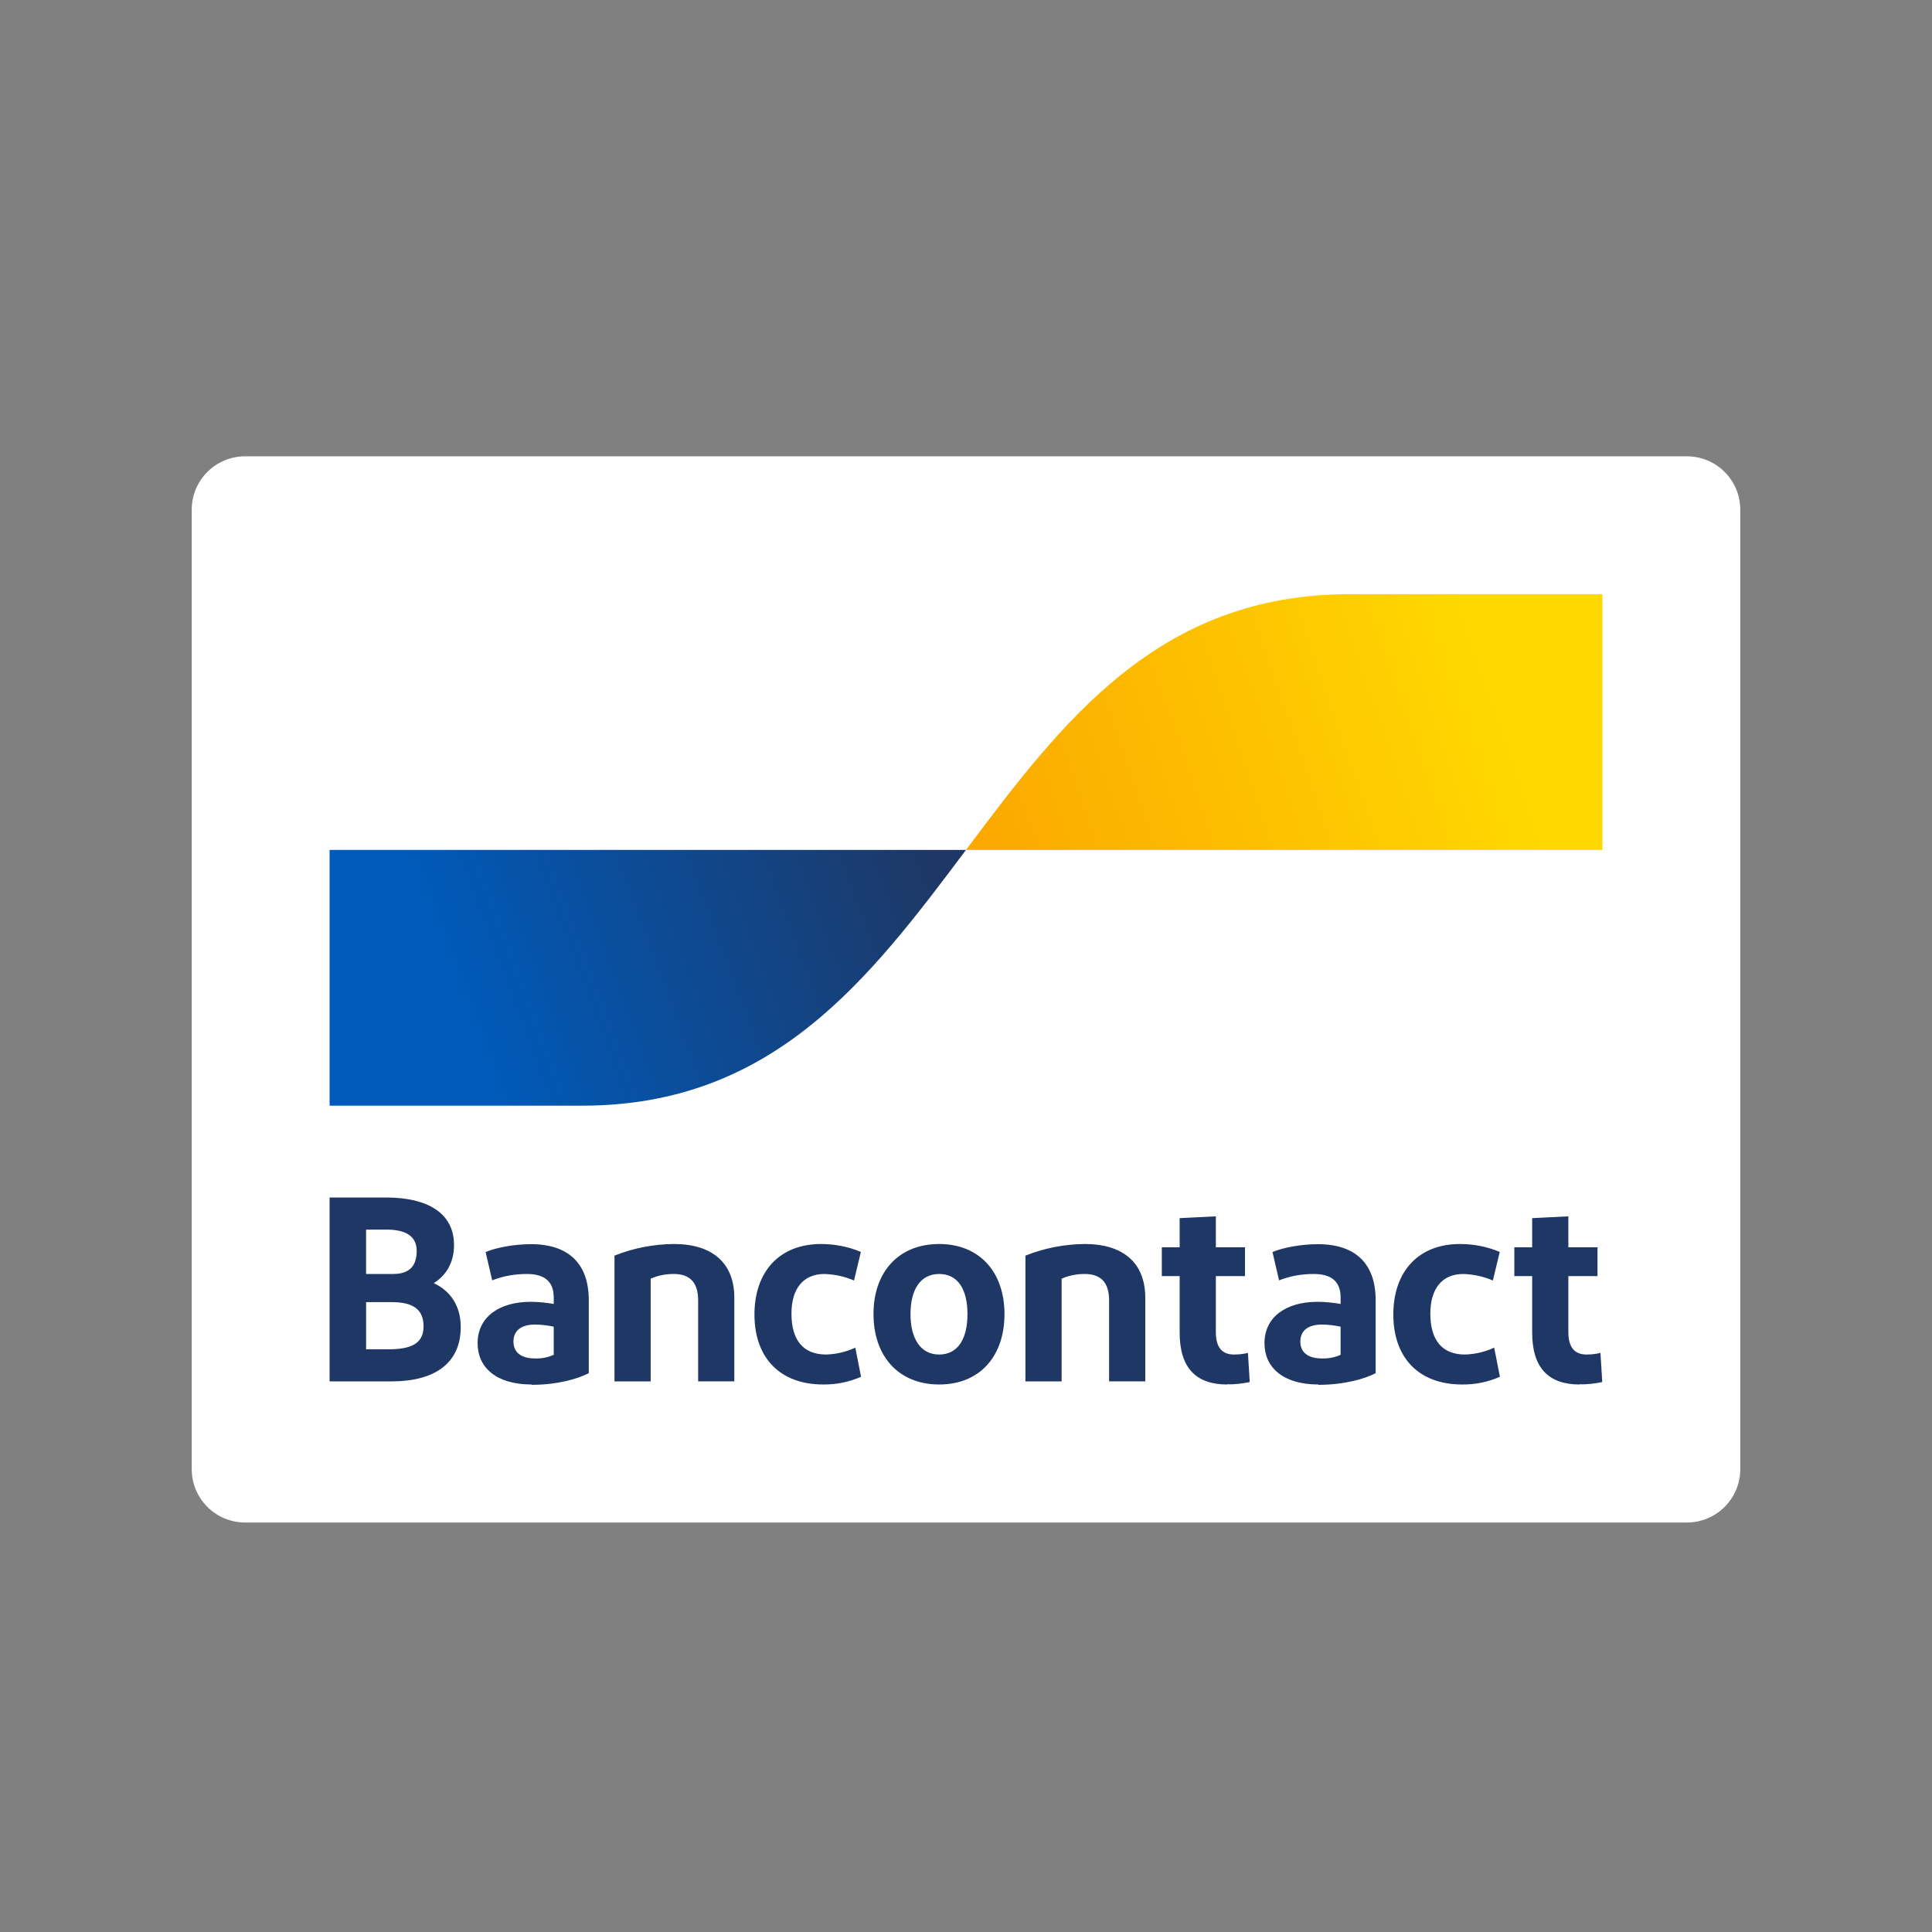
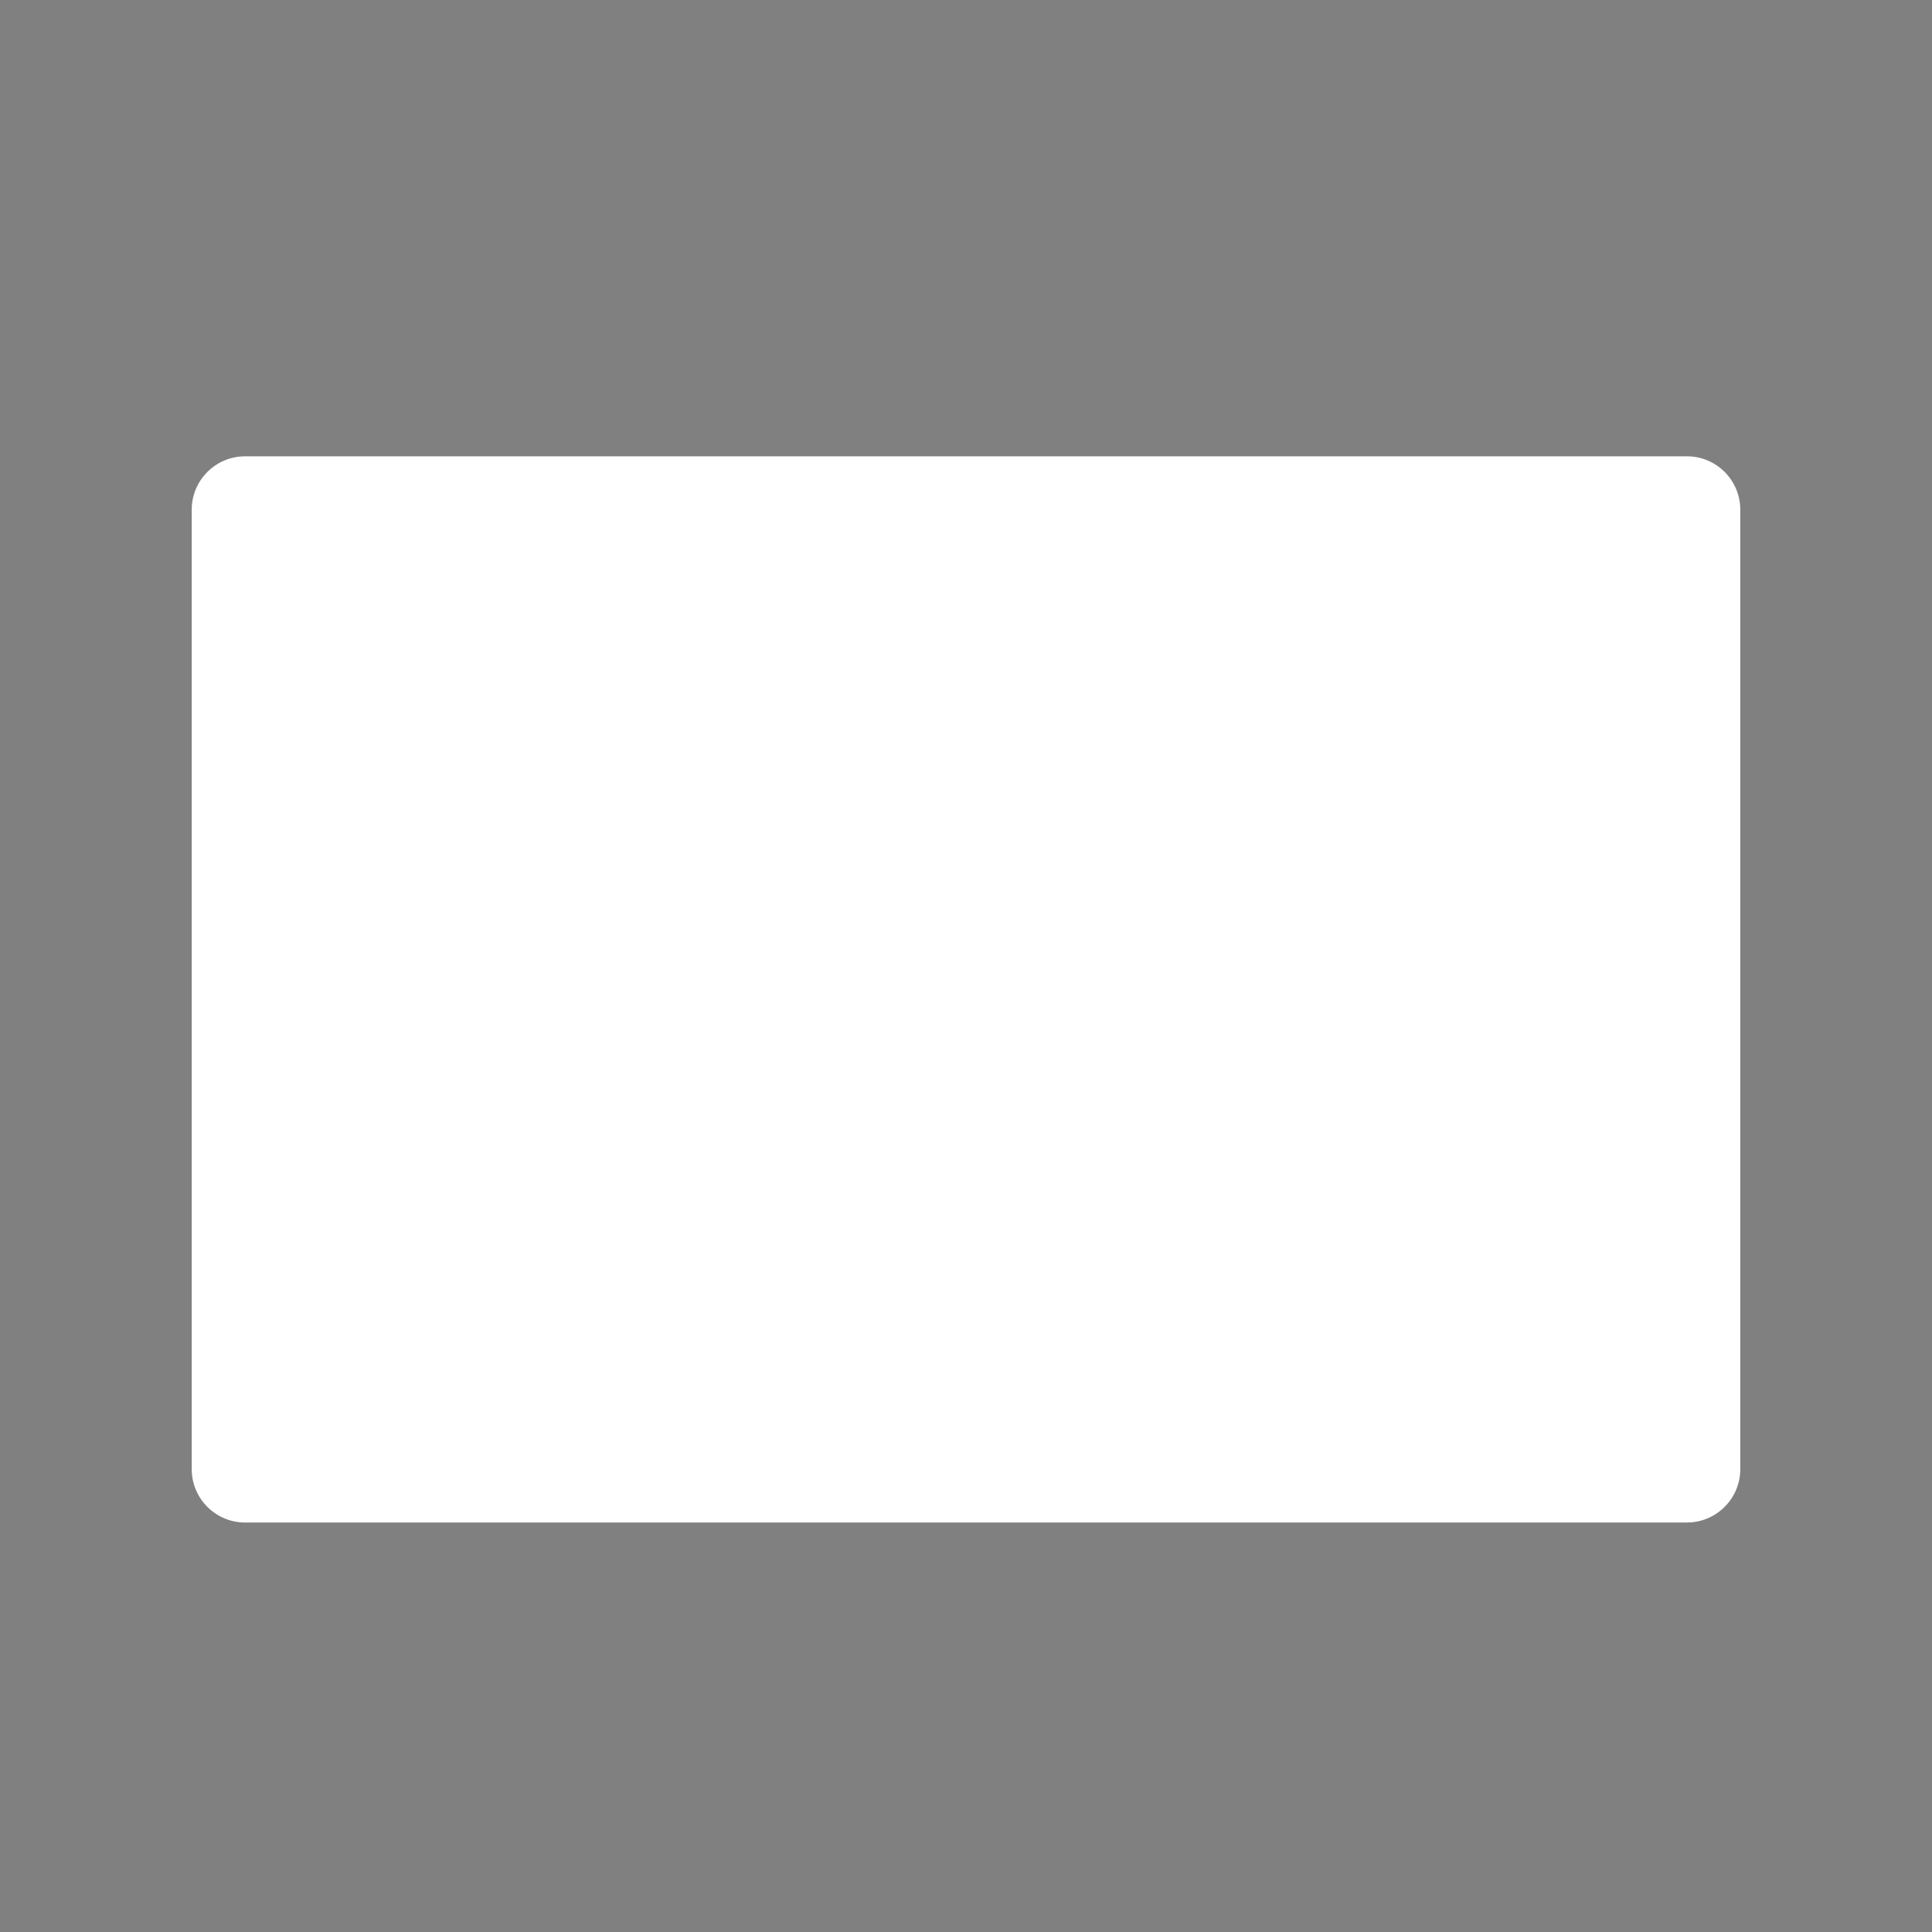
<svg xmlns="http://www.w3.org/2000/svg" width="118" height="118" id="a" viewBox="0 0 118 118">
  <rect x="0" y="0" width="118" height="118" fill="#808080" stroke="none" />
  <defs>
    <style>.i{fill:#fff;}.j{fill:url(#g);}.k{fill:#1e3764;}.l{fill:url(#e);}.m{fill:none;}</style>
    <linearGradient id="e" x1="28" y1="57.56" x2="56.43" y2="68.12" gradientTransform="translate(0 118) scale(1 -1)" gradientUnits="userSpaceOnUse">
      <stop offset="0" stop-color="#005ab9" />
      <stop offset="1" stop-color="#1e3764" />
    </linearGradient>
    <linearGradient id="g" x1="61.35" y1="64.73" x2="91.54" y2="75.03" gradientTransform="translate(0 118) scale(1 -1)" gradientUnits="userSpaceOnUse">
      <stop offset="0" stop-color="#fba900" />
      <stop offset="1" stop-color="#ffd800" />
    </linearGradient>
  </defs>
-   <rect id="b" class="m" x="0" y="0" width="118" height="118" />
  <g>
    <path id="c" class="i" d="M14.97,27.87H103.03c1.8,0,3.26,1.46,3.26,3.26h0v58.6c0,1.8-1.46,3.26-3.26,3.26H14.97c-1.8,0-3.26-1.46-3.26-3.26V31.13c0-1.8,1.46-3.26,3.26-3.26Z" />
-     <path id="d" class="k" d="M20.13,84.37v-11.23h3.46c2.52,0,4.14,.95,4.14,2.9,0,1.11-.51,1.88-1.24,2.33,1.04,.48,1.65,1.41,1.65,2.68,0,2.26-1.65,3.32-4.22,3.32h-3.8Zm2.23-6.56h1.65c1.01,0,1.44-.5,1.44-1.41,0-.98-.79-1.3-1.84-1.3h-1.25v2.71Zm0,4.6h1.38c1.35,0,2.13-.34,2.13-1.4s-.67-1.48-1.94-1.48h-1.57v2.87Zm10.11,2.15c-2.2,0-3.3-1.07-3.3-2.52,0-1.59,1.3-2.52,3.22-2.53,.48,0,.96,.05,1.43,.13v-.39c0-.98-.56-1.44-1.64-1.44-.72,0-1.44,.12-2.12,.39l-.4-1.73c.69-.29,1.8-.48,2.77-.48,2.36,0,3.53,1.25,3.53,3.42v4.46c-.66,.34-1.89,.71-3.5,.71h0Zm1.35-1.81v-1.72c-.37-.08-.76-.13-1.14-.13-.74,0-1.32,.29-1.32,1.04,0,.67,.48,1.03,1.33,1.03,.39,.01,.77-.06,1.12-.22h0Zm3.71,1.62v-7.68c1.15-.46,2.38-.7,3.63-.71,2.34,0,3.69,1.15,3.69,3.29v5.1h-2.21v-4.94c0-1.11-.51-1.62-1.49-1.62-.49,0-.97,.09-1.41,.29v6.27h-2.2Zm15.05-7.91l-.42,1.75c-.57-.25-1.19-.38-1.81-.4-1.3,0-2.01,.91-2.01,2.42,0,1.65,.74,2.5,2.12,2.5,.62-.02,1.22-.16,1.78-.42l.35,1.78c-.73,.32-1.52,.48-2.31,.47-2.66,0-4.2-1.65-4.2-4.27s1.52-4.31,4.07-4.31c.83,0,1.66,.16,2.42,.48h0Zm4.78,8.1c-2.47,0-4.01-1.72-4.01-4.3s1.54-4.28,4.01-4.28,3.99,1.72,3.99,4.28c0,2.58-1.51,4.3-3.99,4.3h0Zm0-1.83c1.14,0,1.73-.95,1.73-2.47s-.59-2.45-1.73-2.45-1.75,.95-1.75,2.45c0,1.52,.63,2.47,1.75,2.47h0Zm5.27,1.64v-7.68c1.15-.46,2.38-.7,3.63-.71,2.34,0,3.69,1.15,3.69,3.29v5.1h-2.21v-4.94c0-1.11-.51-1.62-1.49-1.62-.49,0-.97,.09-1.41,.29v6.27h-2.2Zm12.31,.19c-1.91,0-2.89-1.04-2.89-3.16v-3.46h-1.09v-1.76h1.09v-1.78l2.21-.11v1.89h1.78v1.76h-1.78v3.43c0,.93,.39,1.36,1.11,1.36,.29,0,.57-.03,.85-.1l.11,1.78c-.46,.1-.93,.15-1.4,.14h0Zm5.59,0c-2.2,0-3.3-1.07-3.3-2.52,0-1.59,1.3-2.52,3.22-2.53,.48,0,.96,.05,1.43,.13v-.39c0-.98-.56-1.44-1.64-1.44-.72,0-1.44,.12-2.12,.39l-.4-1.73c.69-.29,1.8-.48,2.77-.48,2.36,0,3.53,1.25,3.53,3.42v4.46c-.66,.34-1.89,.71-3.5,.71h0Zm1.35-1.81v-1.72c-.37-.08-.76-.13-1.14-.13-.74,0-1.32,.29-1.32,1.04,0,.67,.48,1.03,1.33,1.03,.39,.01,.77-.06,1.12-.22h0Zm9.72-6.29l-.42,1.75c-.57-.25-1.19-.38-1.81-.4-1.3,0-2.01,.91-2.01,2.42,0,1.65,.74,2.5,2.12,2.5,.62-.02,1.22-.16,1.78-.42l.35,1.78c-.73,.32-1.52,.48-2.31,.47-2.66,0-4.2-1.65-4.2-4.27s1.52-4.31,4.07-4.31c.83,0,1.66,.16,2.42,.48h0Zm4.87,8.1c-1.91,0-2.89-1.04-2.89-3.16v-3.46h-1.09v-1.76h1.09v-1.78l2.21-.11v1.89h1.78v1.76h-1.78v3.43c0,.93,.39,1.36,1.11,1.36,.29,0,.57-.03,.85-.1l.11,1.78c-.46,.1-.93,.15-1.4,.14h0Z" />
-     <path id="f" class="l" d="M35.57,67.53c11.71,0,17.57-7.81,23.43-15.62H20.13v15.62h15.44Z" />
-     <path id="h" class="j" d="M82.43,36.29c-11.71,0-17.57,7.81-23.43,15.62h38.87v-15.62h-15.44Z" />
  </g>
</svg>